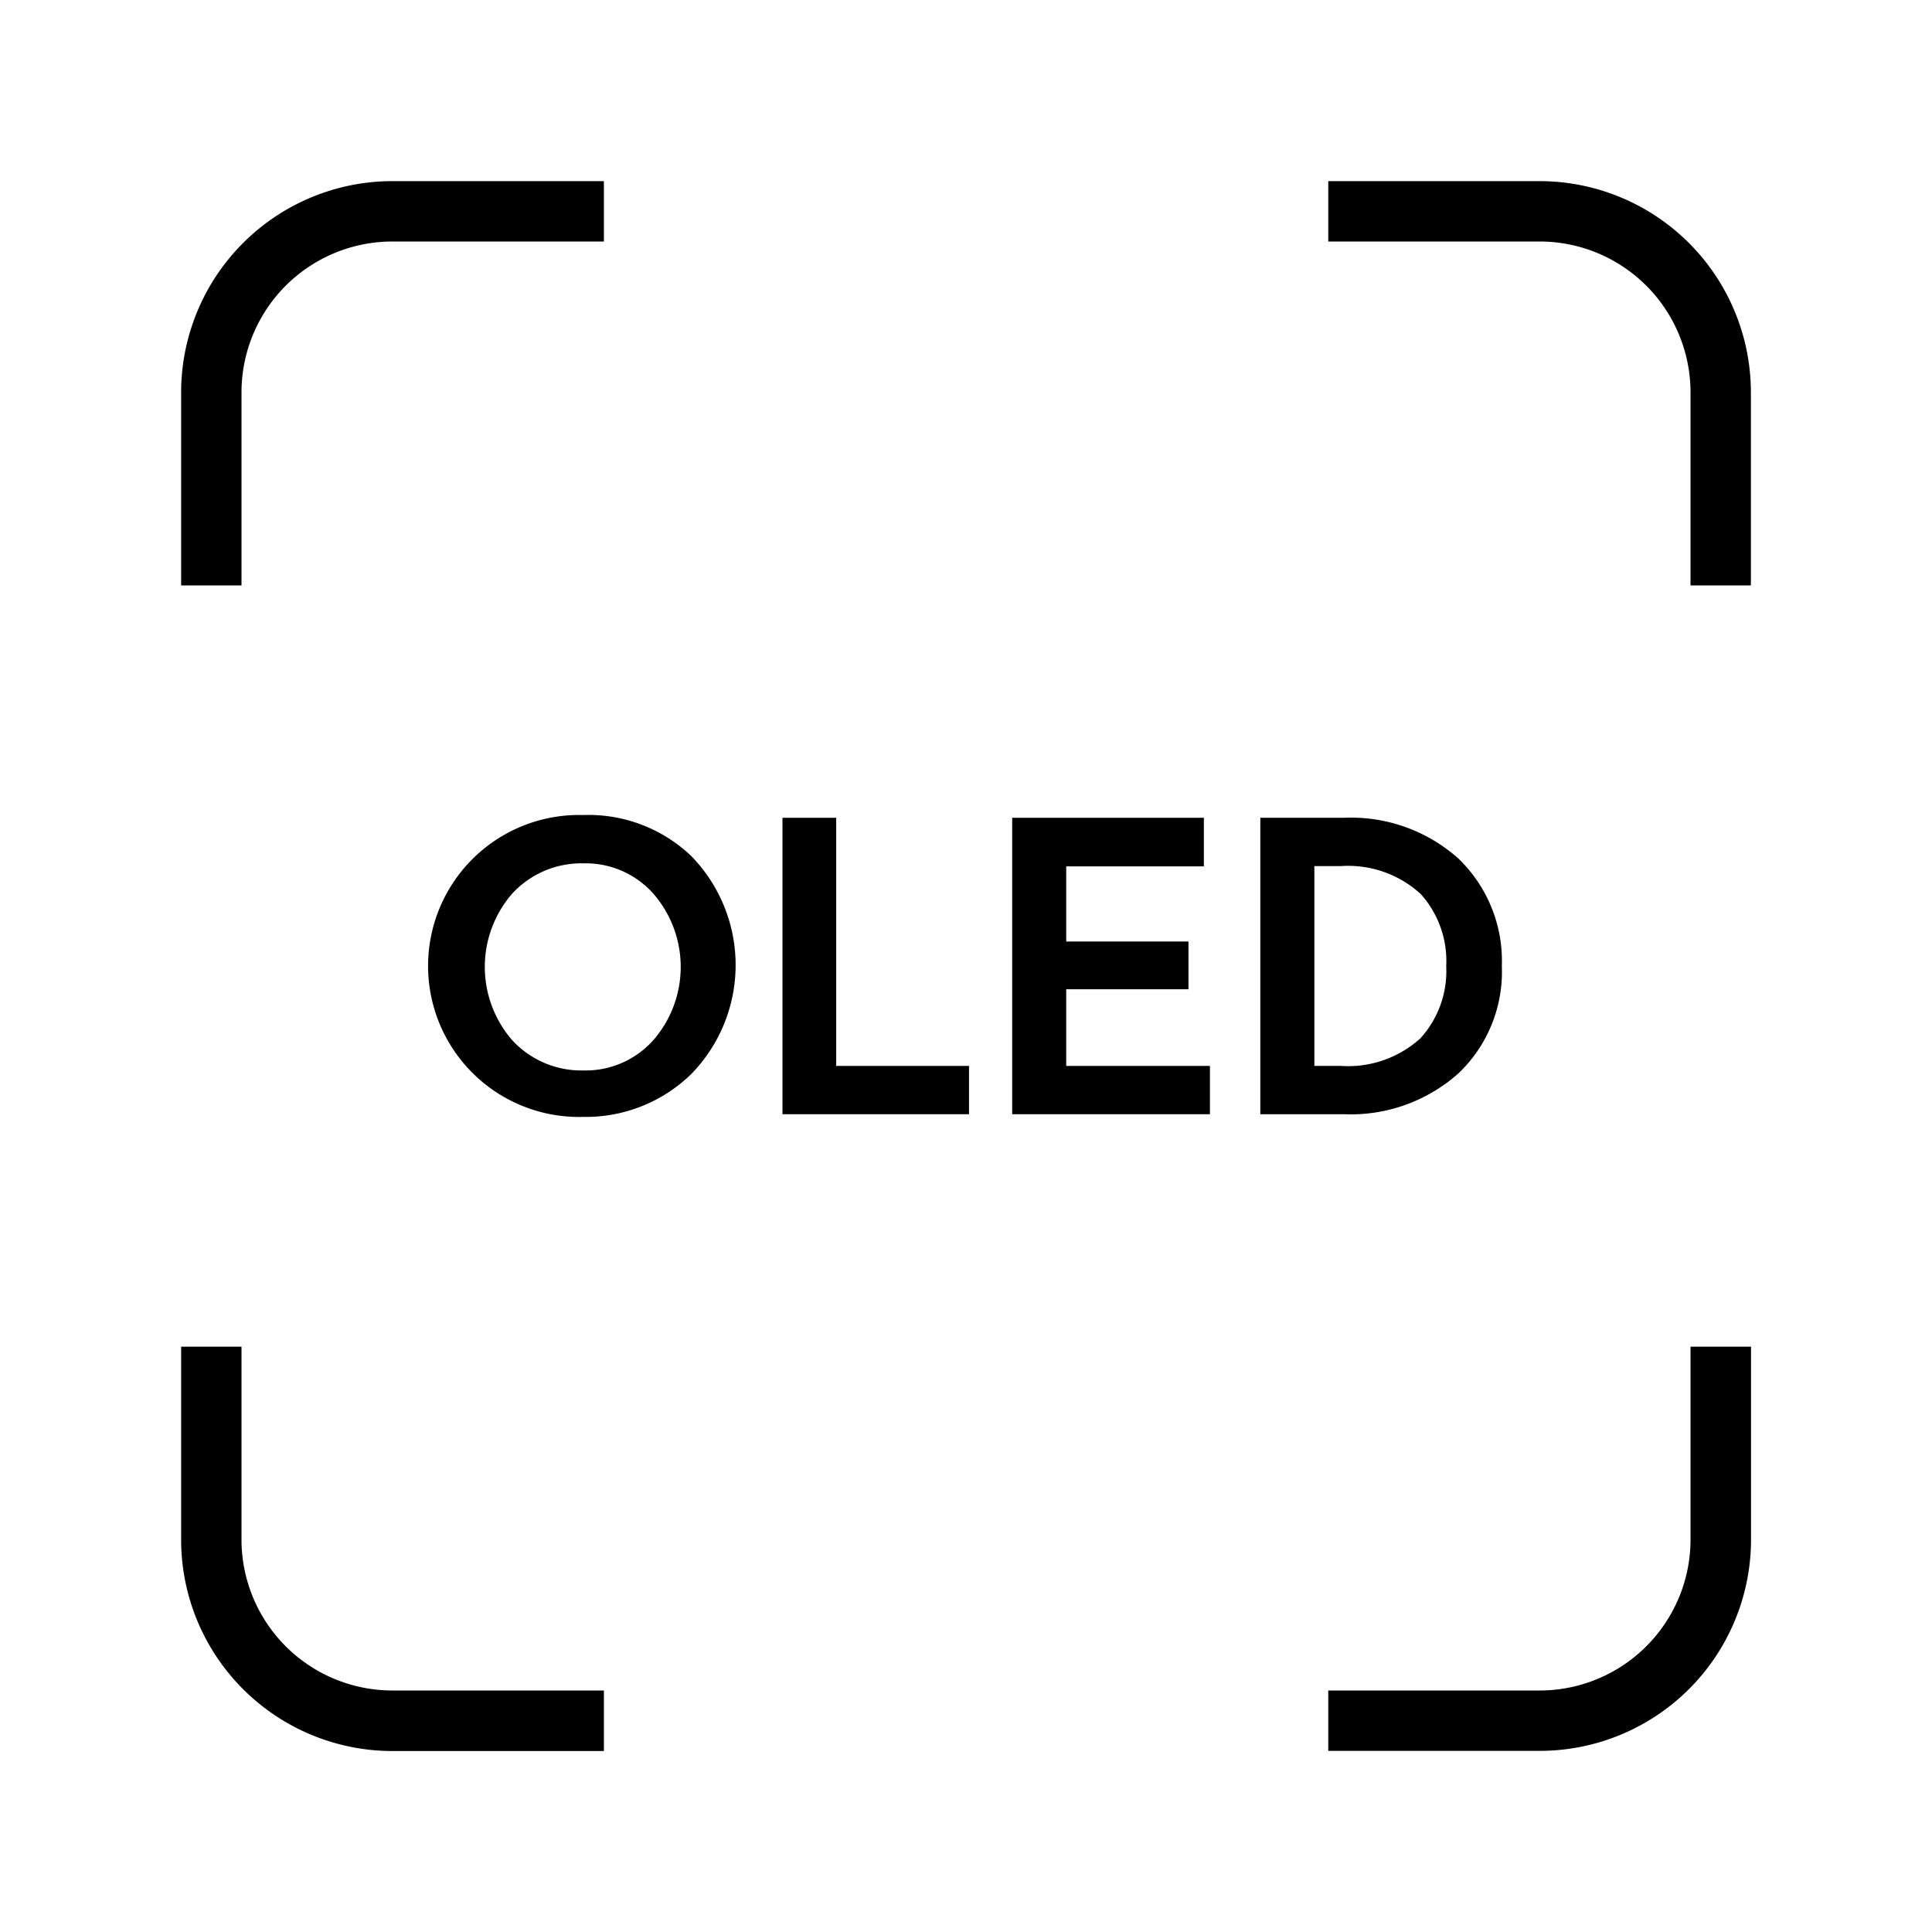
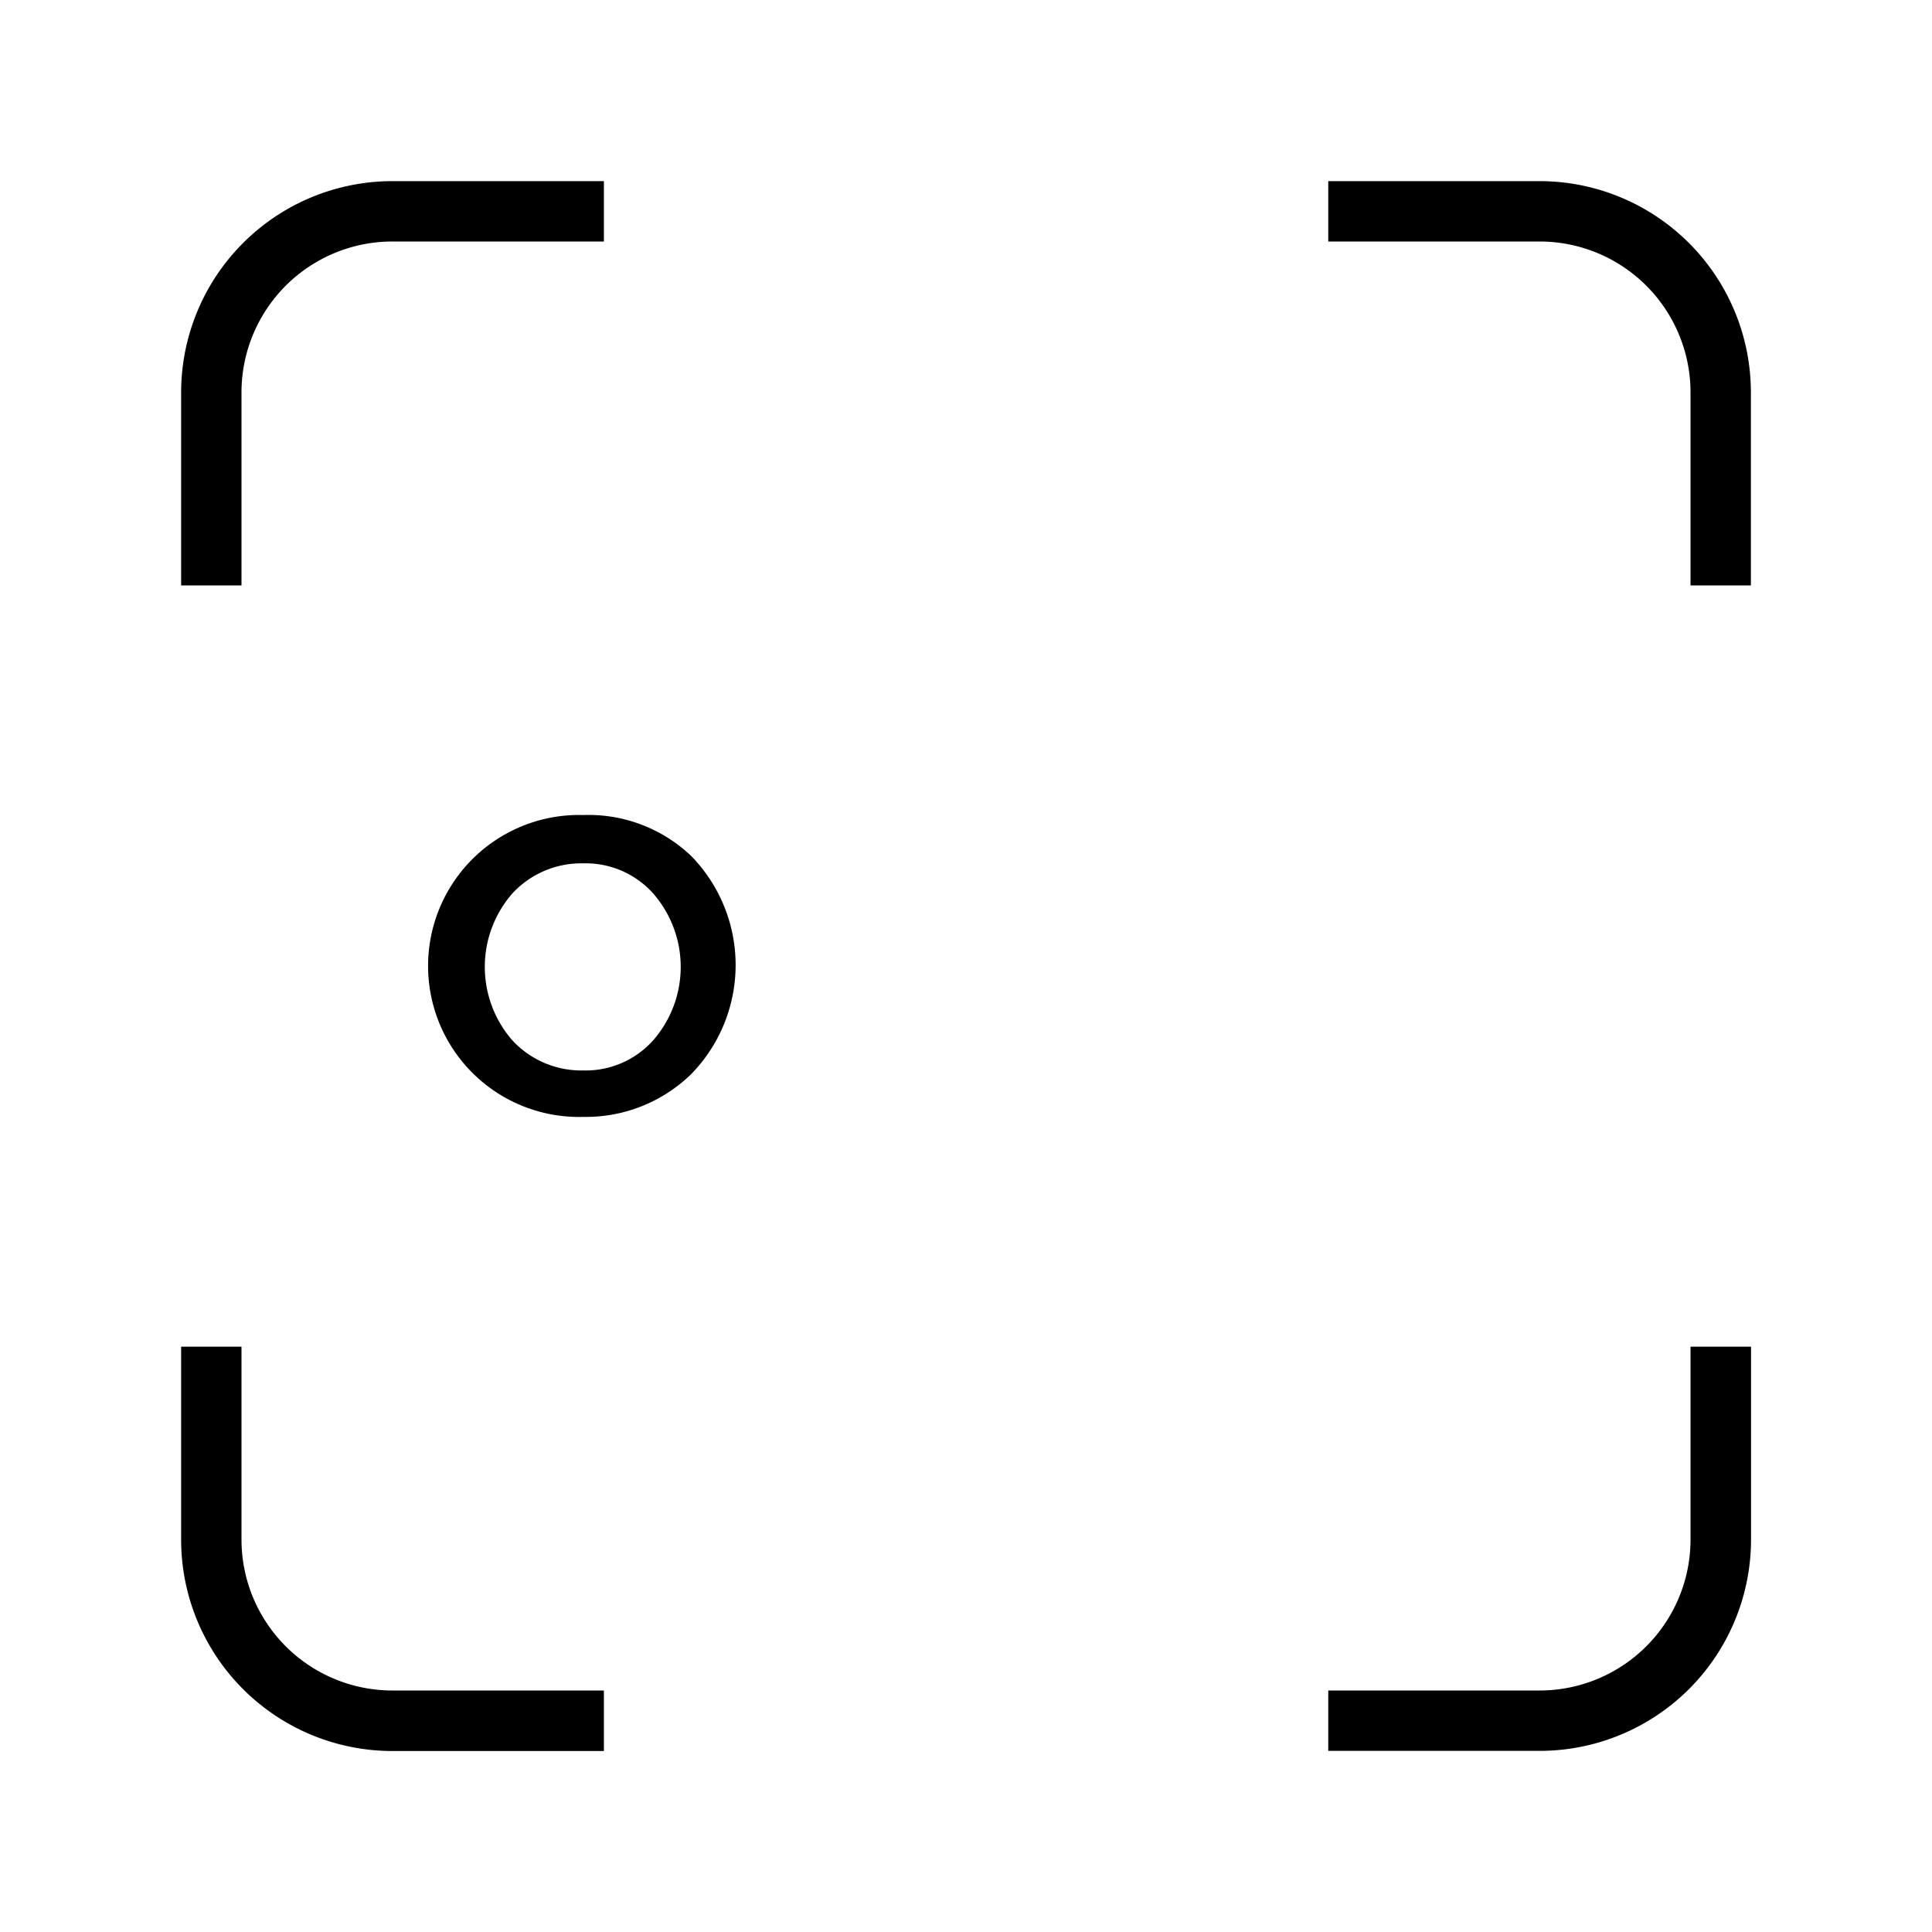
<svg xmlns="http://www.w3.org/2000/svg" id="图层_2" data-name="图层 2" width="85" height="85" viewBox="0 0 85 85">
  <g id="ICON">
    <rect id="Rectangle_1063" data-name="Rectangle 1063" width="85" height="85" fill="none" />
    <path id="Path_163" data-name="Path 163" d="M21,27a6.643,6.643,0,1,0,0,13.281,6.641,6.641,0,0,0,4.741-1.873,6.866,6.866,0,0,0,0-9.616A6.548,6.548,0,0,0,21,27Zm3.081,9.908h0A3.984,3.984,0,0,1,21,38.237a4.13,4.13,0,0,1-3.121-1.328,4.914,4.914,0,0,1,0-6.455A4.13,4.13,0,0,1,21,29.126a3.984,3.984,0,0,1,3.081,1.328,4.914,4.914,0,0,1,0,6.455Z" transform="translate(4.659 8.858)" />
-     <path id="Path_164" data-name="Path 164" d="M28.284,27.09H25.92V40.132h8.208V38.007H28.284Z" transform="translate(8.505 8.889)" />
-     <path id="Path_165" data-name="Path 165" d="M35.907,34.634h5.379v-2.1H35.907V29.228h6.056V27.09H33.53V40.132h8.7V38.007H35.907Z" transform="translate(11.002 8.889)" />
-     <path id="Path_166" data-name="Path 166" d="M50.476,38.328a6.176,6.176,0,0,0,1.9-4.715,6.255,6.255,0,0,0-1.912-4.728h0a7.092,7.092,0,0,0-5.034-1.793H41.75V40.134h3.679A7.119,7.119,0,0,0,50.476,38.328Zm-6.348-.319V29.217H45.3A4.728,4.728,0,0,1,48.8,30.439a4.4,4.4,0,0,1,1.129,3.174A4.4,4.4,0,0,1,48.8,36.787h0A4.728,4.728,0,0,1,45.3,38.009Z" transform="translate(13.699 8.887)" />
    <path id="Path_167" data-name="Path 167" d="M8.656,15.3A6.641,6.641,0,0,1,15.3,8.656h9.3V6H15.3A9.3,9.3,0,0,0,6,15.3v8.487H8.656Z" transform="translate(1.969 1.969)" />
    <path id="Path_168" data-name="Path 168" d="M53.3,6H44V8.656h9.3A6.641,6.641,0,0,1,59.938,15.3v8.487h2.656V15.3A9.3,9.3,0,0,0,53.3,6Z" transform="translate(14.438 1.969)" />
    <path id="Path_169" data-name="Path 169" d="M8.656,53.1V44.61H6V53.1a9.3,9.3,0,0,0,9.3,9.3h9.3V59.737H15.3A6.641,6.641,0,0,1,8.656,53.1Z" transform="translate(1.969 14.638)" />
    <path id="Path_170" data-name="Path 170" d="M59.938,53.1A6.641,6.641,0,0,1,53.3,59.737H44v2.656h9.3a9.3,9.3,0,0,0,9.3-9.3V44.61H59.938Z" transform="translate(14.438 14.638)" />
  </g>
</svg>